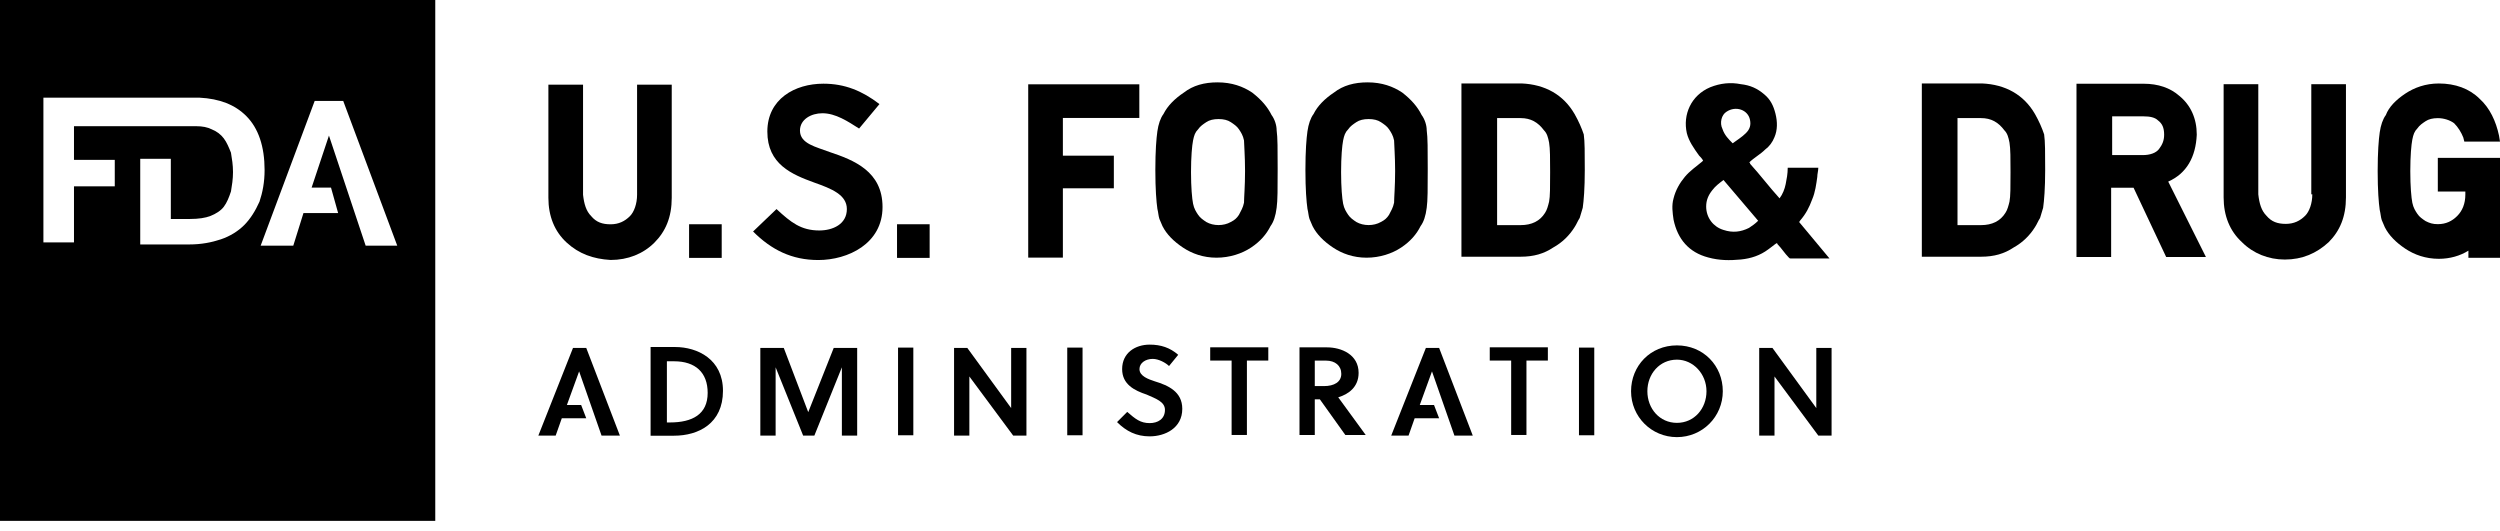
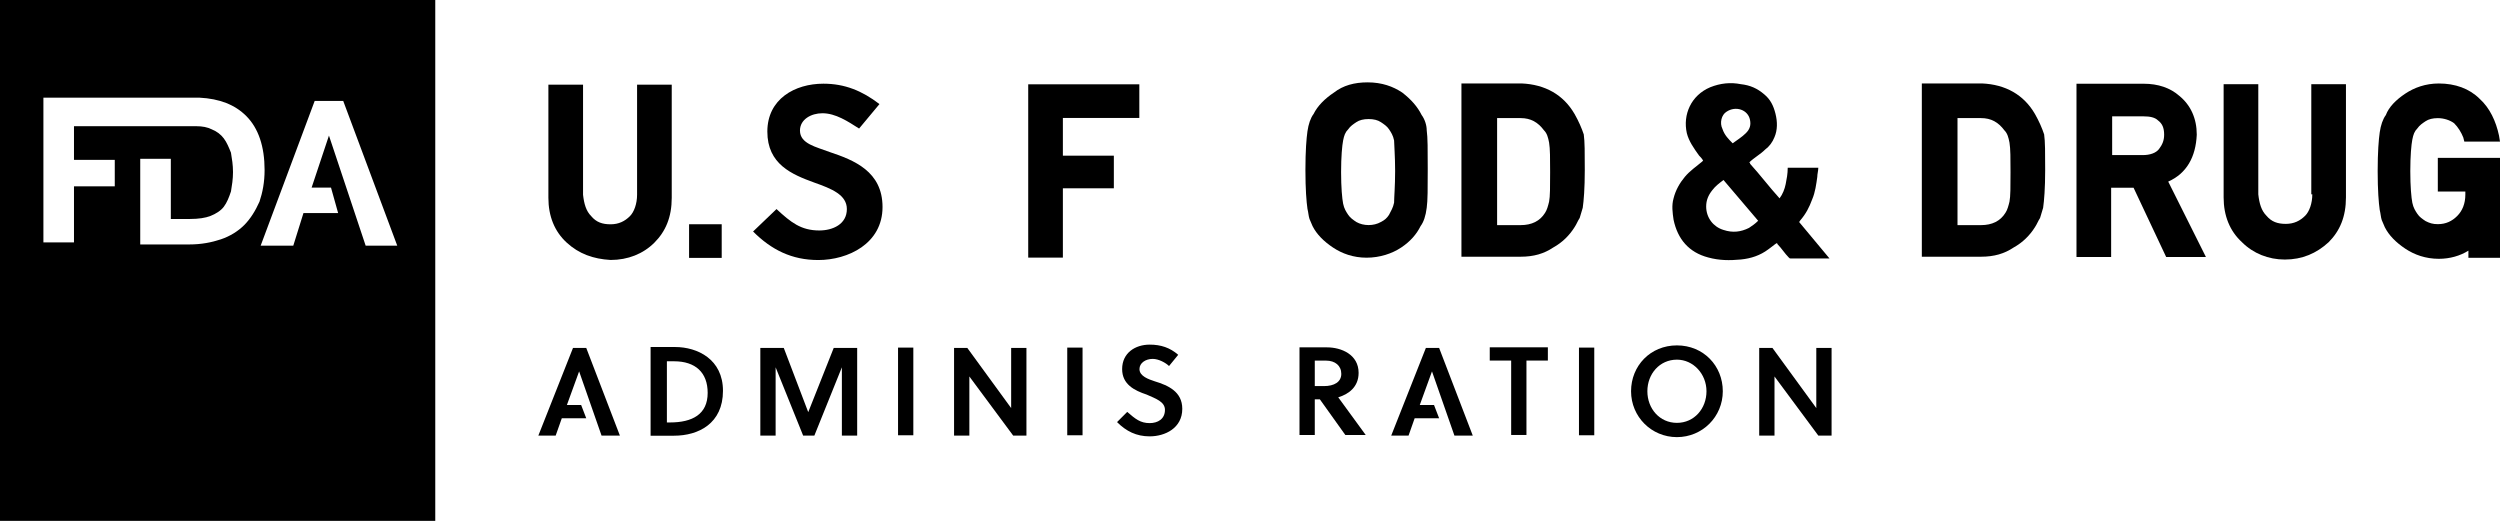
<svg xmlns="http://www.w3.org/2000/svg" width="160" height="34" viewBox="0 0 160 34" fill="none">
  <path d="M42.681 27.037H42.877C44.312 27.037 45.291 26.515 45.291 25.145C45.291 23.84 44.508 23.122 43.138 23.122H42.681V27.037ZM41.638 22.209H43.203C44.639 22.209 46.27 22.992 46.27 25.014C46.27 27.102 44.704 27.885 43.138 27.885H41.638V22.209Z" fill="black" />
  <path d="M52.119 27.878H51.401L49.64 23.507V27.878H48.661V22.268H50.162L51.727 26.378L53.358 22.268H54.859V27.878H53.88V23.507L52.119 27.878Z" fill="black" />
  <path d="M57.475 22.246H58.453V27.857H57.475V22.246Z" fill="black" />
  <path d="M64.844 27.878L62.039 24.094V27.878H61.06V22.268H61.908L64.714 26.117V22.268H65.692V27.878H64.844Z" fill="black" />
  <path d="M68.304 22.246H69.283V27.857H68.304V22.246Z" fill="black" />
  <path d="M73.774 22.969C73.317 22.969 72.926 23.23 72.926 23.621C72.926 24.078 73.513 24.274 73.904 24.404C74.753 24.665 75.666 25.057 75.666 26.166C75.666 27.405 74.557 27.927 73.578 27.927C72.73 27.927 72.078 27.601 71.491 27.014L72.143 26.361C72.665 26.818 72.991 27.079 73.578 27.079C74.1 27.079 74.557 26.818 74.557 26.231C74.557 25.709 73.97 25.513 73.383 25.252C72.6 24.991 71.817 24.6 71.817 23.621C71.817 22.578 72.665 22.056 73.578 22.056C74.296 22.056 74.883 22.251 75.405 22.708L74.818 23.426C74.622 23.23 74.165 22.969 73.774 22.969Z" fill="black" />
-   <path d="M79.802 23.076V27.838H78.823V23.076H77.453V22.228H81.171V23.076H79.802Z" fill="black" />
  <path d="M84.733 24.71C85.386 24.71 85.843 24.449 85.843 23.927C85.843 23.405 85.451 23.079 84.864 23.079H84.146V24.71H84.733ZM84.929 22.231C85.843 22.231 86.951 22.688 86.951 23.862C86.951 24.776 86.299 25.232 85.647 25.428L87.408 27.842H86.103L84.472 25.558H84.146V27.842H83.168V22.231H84.929Z" fill="black" />
  <path d="M97.693 23.076V27.838H96.715V23.076H95.344V22.228H99.063V23.076H97.693Z" fill="black" />
  <path d="M101.054 22.246H102.033V27.857H101.054V22.246Z" fill="black" />
  <path d="M107.323 23.018C106.214 23.018 105.432 23.931 105.432 25.04C105.432 26.149 106.214 27.063 107.323 27.063C108.432 27.063 109.215 26.149 109.215 25.04C109.215 23.931 108.367 23.018 107.323 23.018ZM107.323 27.976C105.692 27.976 104.388 26.671 104.388 25.04C104.388 23.409 105.627 22.105 107.323 22.105C109.02 22.105 110.259 23.409 110.259 25.04C110.259 26.671 108.954 27.976 107.323 27.976Z" fill="black" />
  <path d="M116.373 27.878L113.568 24.094V27.878H112.589V22.268H113.437L116.243 26.117V22.268H117.221V27.878H116.373Z" fill="black" />
  <path d="M38.499 27.878H39.673L37.52 22.268H36.672L34.454 27.878H35.563L35.955 26.769H37.52L37.194 25.921H36.281L37.064 23.768L38.499 27.878Z" fill="black" />
  <path d="M93.083 27.878H94.257L92.104 22.268H91.256L89.038 27.878H90.147L90.538 26.769H92.104L91.778 25.921H90.865L91.647 23.768L93.083 27.878Z" fill="black" />
  <path d="M39.077 16.638C40.185 16.638 41.164 16.247 41.882 15.529C42.599 14.812 42.991 13.898 42.991 12.659V5.417H40.773V12.463C40.773 13.05 40.577 13.572 40.316 13.833C39.99 14.159 39.598 14.355 39.077 14.355C38.554 14.355 38.163 14.225 37.837 13.833C37.511 13.507 37.38 13.05 37.315 12.463V5.417H35.097V12.659C35.097 13.833 35.488 14.812 36.271 15.529C37.054 16.247 37.967 16.573 39.077 16.638Z" fill="black" />
  <path d="M46.189 14.352H44.101V16.505H46.189V14.352Z" fill="black" />
-   <path d="M59.562 14.352H57.41V16.505H59.497V14.352H59.562Z" fill="black" />
  <path d="M65.806 16.487H68.024V12.051H71.286V9.963H68.024V7.549H72.917V5.396H65.806V16.487Z" fill="black" />
-   <path d="M79.683 10.947C79.683 11.925 79.617 12.643 79.617 12.969C79.552 13.296 79.422 13.491 79.291 13.752C79.161 13.948 79.03 14.078 78.769 14.209C78.313 14.47 77.66 14.47 77.204 14.209C77.008 14.078 76.812 13.948 76.682 13.752C76.551 13.556 76.421 13.361 76.356 13.035C76.29 12.708 76.225 11.991 76.225 11.012C76.225 10.034 76.29 9.316 76.356 8.99C76.421 8.664 76.486 8.468 76.682 8.272C76.812 8.076 77.008 7.946 77.204 7.816C77.399 7.685 77.66 7.62 77.986 7.62C78.313 7.62 78.574 7.685 78.769 7.816C78.965 7.946 79.161 8.076 79.291 8.272C79.422 8.468 79.552 8.664 79.617 8.99C79.617 9.251 79.683 9.968 79.683 10.947ZM81.379 7.359C81.118 6.837 80.726 6.38 80.139 5.924C79.552 5.532 78.835 5.271 77.921 5.271C77.073 5.271 76.356 5.467 75.768 5.924C75.181 6.315 74.725 6.772 74.464 7.294C74.268 7.555 74.137 7.946 74.072 8.403C74.007 8.859 73.942 9.642 73.942 10.882C73.942 12.121 74.007 12.904 74.072 13.361C74.137 13.622 74.137 13.817 74.203 14.013C74.268 14.144 74.333 14.339 74.398 14.47C74.659 14.992 75.116 15.448 75.703 15.84C76.29 16.231 77.008 16.492 77.856 16.492C78.704 16.492 79.487 16.231 80.074 15.84C80.661 15.448 81.053 14.992 81.314 14.47C81.509 14.209 81.64 13.817 81.705 13.296C81.77 12.839 81.77 12.056 81.77 10.816C81.77 9.577 81.77 8.794 81.705 8.337C81.705 8.011 81.575 7.62 81.379 7.359Z" fill="black" />
  <path d="M89.288 10.947C89.288 11.925 89.222 12.643 89.222 12.969C89.157 13.296 89.027 13.491 88.896 13.752C88.766 13.948 88.635 14.078 88.374 14.209C87.918 14.47 87.265 14.47 86.808 14.209C86.613 14.078 86.417 13.948 86.287 13.752C86.156 13.556 86.026 13.361 85.96 13.035C85.895 12.708 85.83 11.991 85.83 11.012C85.83 10.034 85.895 9.316 85.96 8.99C86.026 8.664 86.091 8.468 86.287 8.272C86.417 8.076 86.613 7.946 86.808 7.816C87.004 7.685 87.265 7.62 87.591 7.62C87.918 7.62 88.178 7.685 88.374 7.816C88.57 7.946 88.766 8.076 88.896 8.272C89.027 8.468 89.157 8.664 89.222 8.99C89.222 9.251 89.288 9.968 89.288 10.947ZM90.984 7.359C90.723 6.837 90.331 6.38 89.744 5.924C89.157 5.532 88.439 5.271 87.526 5.271C86.678 5.271 85.96 5.467 85.373 5.924C84.786 6.315 84.329 6.772 84.069 7.294C83.873 7.555 83.742 7.946 83.677 8.403C83.612 8.859 83.547 9.642 83.547 10.882C83.547 12.121 83.612 12.904 83.677 13.361C83.742 13.622 83.742 13.817 83.808 14.013C83.873 14.144 83.938 14.339 84.003 14.47C84.264 14.992 84.721 15.448 85.308 15.84C85.895 16.231 86.613 16.492 87.461 16.492C88.309 16.492 89.092 16.231 89.679 15.84C90.266 15.448 90.658 14.992 90.918 14.47C91.114 14.209 91.245 13.817 91.31 13.296C91.375 12.839 91.375 12.056 91.375 10.816C91.375 9.577 91.375 8.794 91.31 8.337C91.31 8.011 91.18 7.62 90.984 7.359Z" fill="black" />
  <path d="M95.75 7.558H97.316C97.968 7.558 98.425 7.819 98.816 8.341C99.012 8.536 99.077 8.797 99.142 9.124C99.208 9.515 99.208 10.167 99.208 11.015C99.208 11.929 99.208 12.581 99.142 12.907C99.077 13.168 99.012 13.429 98.882 13.625C98.555 14.147 98.033 14.408 97.316 14.408H95.815V7.558H95.75ZM100.773 7.297C100.056 6.057 98.882 5.405 97.381 5.34H93.532V16.43H97.316C98.164 16.43 98.816 16.235 99.403 15.843C99.991 15.517 100.447 15.06 100.773 14.538C100.904 14.343 100.969 14.147 101.1 13.951C101.165 13.755 101.23 13.495 101.295 13.299C101.361 12.842 101.426 12.059 101.426 10.885C101.426 9.776 101.426 9.058 101.361 8.602C101.23 8.21 101.034 7.754 100.773 7.297Z" fill="black" />
  <path d="M125.215 7.558H126.781C127.433 7.558 127.89 7.819 128.281 8.341C128.477 8.536 128.542 8.797 128.607 9.124C128.673 9.515 128.673 10.167 128.673 11.015C128.673 11.929 128.673 12.581 128.607 12.907C128.542 13.168 128.477 13.429 128.346 13.625C128.02 14.147 127.498 14.408 126.781 14.408H125.28V7.558H125.215ZM130.238 7.297C129.521 6.057 128.346 5.405 126.846 5.34H122.997V16.43H126.781C127.629 16.43 128.281 16.235 128.868 15.843C129.455 15.517 129.912 15.06 130.238 14.538C130.369 14.343 130.434 14.147 130.564 13.951C130.63 13.755 130.695 13.495 130.76 13.299C130.825 12.842 130.891 12.059 130.891 10.885C130.891 9.776 130.891 9.058 130.825 8.602C130.695 8.21 130.499 7.754 130.238 7.297Z" fill="black" />
  <path d="M135.113 7.447H137.2C137.592 7.447 137.918 7.512 138.114 7.708C138.375 7.904 138.505 8.165 138.505 8.621C138.505 9.013 138.375 9.274 138.179 9.535C137.983 9.796 137.592 9.926 137.135 9.926H135.178V7.447H135.113ZM140.593 8.621C140.593 7.577 140.201 6.729 139.484 6.142C138.897 5.62 138.114 5.359 137.2 5.359H132.895V16.45H135.113V12.014H136.548L138.636 16.45H141.18L138.766 11.622C139.941 11.1 140.528 10.056 140.593 8.621Z" fill="black" />
  <path d="M147.988 12.436C147.988 13.023 147.793 13.545 147.532 13.806C147.205 14.132 146.814 14.328 146.292 14.328C145.77 14.328 145.379 14.197 145.053 13.806C144.726 13.48 144.596 13.023 144.531 12.436V5.39H142.312V12.632C142.312 13.806 142.704 14.784 143.487 15.502C144.204 16.22 145.183 16.611 146.227 16.611C147.336 16.611 148.249 16.22 149.032 15.502C149.75 14.784 150.141 13.871 150.141 12.632V5.39H147.923V12.436H147.988Z" fill="black" />
  <path d="M110.891 9.171C111.152 8.975 111.479 8.78 111.739 8.519C112 8.258 112.066 7.997 112 7.671C111.87 7.018 111.087 6.757 110.5 7.149C110.174 7.345 110.043 7.866 110.239 8.258C110.369 8.649 110.63 8.91 110.891 9.171ZM112.522 14.129C111.805 13.281 111.022 12.368 110.304 11.52C110.043 11.716 109.782 11.911 109.587 12.172C109.326 12.498 109.195 12.825 109.195 13.216C109.195 13.934 109.652 14.521 110.304 14.716C110.891 14.912 111.413 14.847 111.935 14.586C112.131 14.456 112.327 14.325 112.522 14.129ZM112 10.476C112.653 11.194 113.24 11.976 113.892 12.694C114.088 12.433 114.219 12.107 114.284 11.781C114.349 11.454 114.414 11.128 114.414 10.737H116.371C116.371 10.933 116.306 11.128 116.306 11.324C116.241 11.781 116.176 12.303 115.98 12.759C115.784 13.281 115.589 13.673 115.197 14.129C115.197 14.129 115.197 14.194 115.132 14.194L117.089 16.543H114.61C114.545 16.543 114.545 16.543 114.479 16.478C114.219 16.217 114.023 15.891 113.762 15.63C113.762 15.63 113.762 15.565 113.697 15.565C113.501 15.695 113.37 15.825 113.175 15.956C112.653 16.347 112.066 16.543 111.413 16.608C110.696 16.674 110.043 16.674 109.326 16.478C108.086 16.152 107.369 15.304 107.108 14.064C107.042 13.607 106.977 13.151 107.108 12.694C107.238 12.172 107.499 11.716 107.825 11.324C108.151 10.933 108.543 10.672 108.934 10.345L108.999 10.28C108.934 10.15 108.804 10.019 108.739 9.954C108.412 9.497 108.086 9.041 107.956 8.519C107.695 7.345 108.217 6.105 109.456 5.583C110.109 5.322 110.761 5.257 111.413 5.387C112 5.453 112.457 5.648 112.914 6.04C113.305 6.366 113.501 6.757 113.631 7.279C113.762 7.801 113.762 8.323 113.566 8.78C113.436 9.106 113.24 9.367 112.979 9.563C112.653 9.889 112.261 10.085 111.935 10.411C112.066 10.411 112 10.411 112 10.476Z" fill="black" />
  <path d="M156.02 10.105V12.258H157.782V12.454C157.782 13.041 157.586 13.498 157.26 13.824C156.934 14.15 156.542 14.346 156.02 14.346C155.694 14.346 155.499 14.281 155.238 14.15C155.042 14.02 154.846 13.889 154.716 13.694C154.585 13.498 154.455 13.302 154.389 12.976C154.324 12.65 154.259 11.932 154.259 10.954C154.259 9.975 154.324 9.257 154.389 8.931C154.455 8.605 154.52 8.409 154.716 8.213C154.846 8.018 155.042 7.887 155.238 7.757C155.433 7.626 155.694 7.561 156.02 7.561C156.412 7.561 156.803 7.692 157.064 7.887C157.325 8.148 157.521 8.474 157.651 8.801L157.717 9.062H160L159.935 8.67C159.739 7.757 159.348 6.909 158.695 6.322C158.043 5.669 157.129 5.343 156.086 5.343C155.238 5.343 154.52 5.604 153.933 5.995C153.346 6.387 152.889 6.843 152.693 7.365C152.498 7.626 152.367 8.018 152.302 8.474C152.237 8.931 152.171 9.714 152.171 10.954C152.171 12.193 152.237 12.976 152.302 13.433C152.367 13.694 152.367 13.889 152.432 14.085C152.498 14.215 152.563 14.411 152.628 14.542C152.889 15.063 153.346 15.52 153.933 15.912C154.52 16.303 155.238 16.564 156.086 16.564C156.803 16.564 157.456 16.368 157.978 16.042V16.499H160V10.105H156.02Z" fill="black" />
  <path d="M52.633 7.248C51.915 7.248 51.198 7.639 51.198 8.357C51.198 9.205 52.242 9.401 53.09 9.727C54.655 10.249 56.482 10.967 56.482 13.25C56.482 15.598 54.264 16.642 52.372 16.642C50.676 16.642 49.371 15.99 48.197 14.816L49.697 13.38C50.611 14.229 51.263 14.75 52.437 14.75C53.285 14.75 54.199 14.359 54.199 13.38C54.199 12.467 53.22 12.076 52.111 11.684C50.676 11.162 49.11 10.51 49.11 8.422C49.11 6.335 50.871 5.356 52.698 5.356C54.068 5.356 55.177 5.813 56.286 6.661L54.982 8.227C54.264 7.77 53.481 7.248 52.633 7.248Z" fill="black" />
  <path fill-rule="evenodd" clip-rule="evenodd" d="M0 33.337H27.857V0H0V33.337ZM19.422 13.635H21.64L21.184 12.005H19.944L21.053 8.677L23.402 15.723H25.424L21.966 6.459H20.14L16.682 15.723H18.77L19.422 13.635ZM7.345 11.926H4.735V15.514H2.778V6.25H12.759C14.064 6.316 15.043 6.707 15.76 7.425C16.543 8.208 16.934 9.382 16.934 10.882C16.934 11.665 16.804 12.318 16.608 12.905C16.347 13.492 16.021 14.014 15.63 14.405C15.238 14.797 14.716 15.123 14.129 15.319C13.542 15.514 12.89 15.645 12.107 15.645H8.975V10.165H10.933V14.014H12.172C12.694 14.014 13.151 13.949 13.477 13.818C13.803 13.688 14.129 13.492 14.325 13.231C14.521 12.97 14.651 12.644 14.782 12.252C14.847 11.861 14.912 11.47 14.912 11.013C14.912 10.556 14.847 10.165 14.782 9.773C14.651 9.447 14.521 9.121 14.325 8.86C14.129 8.599 13.868 8.403 13.542 8.273C13.281 8.142 12.955 8.077 12.564 8.077H4.735V10.23H7.345V11.926Z" fill="black" />
</svg>